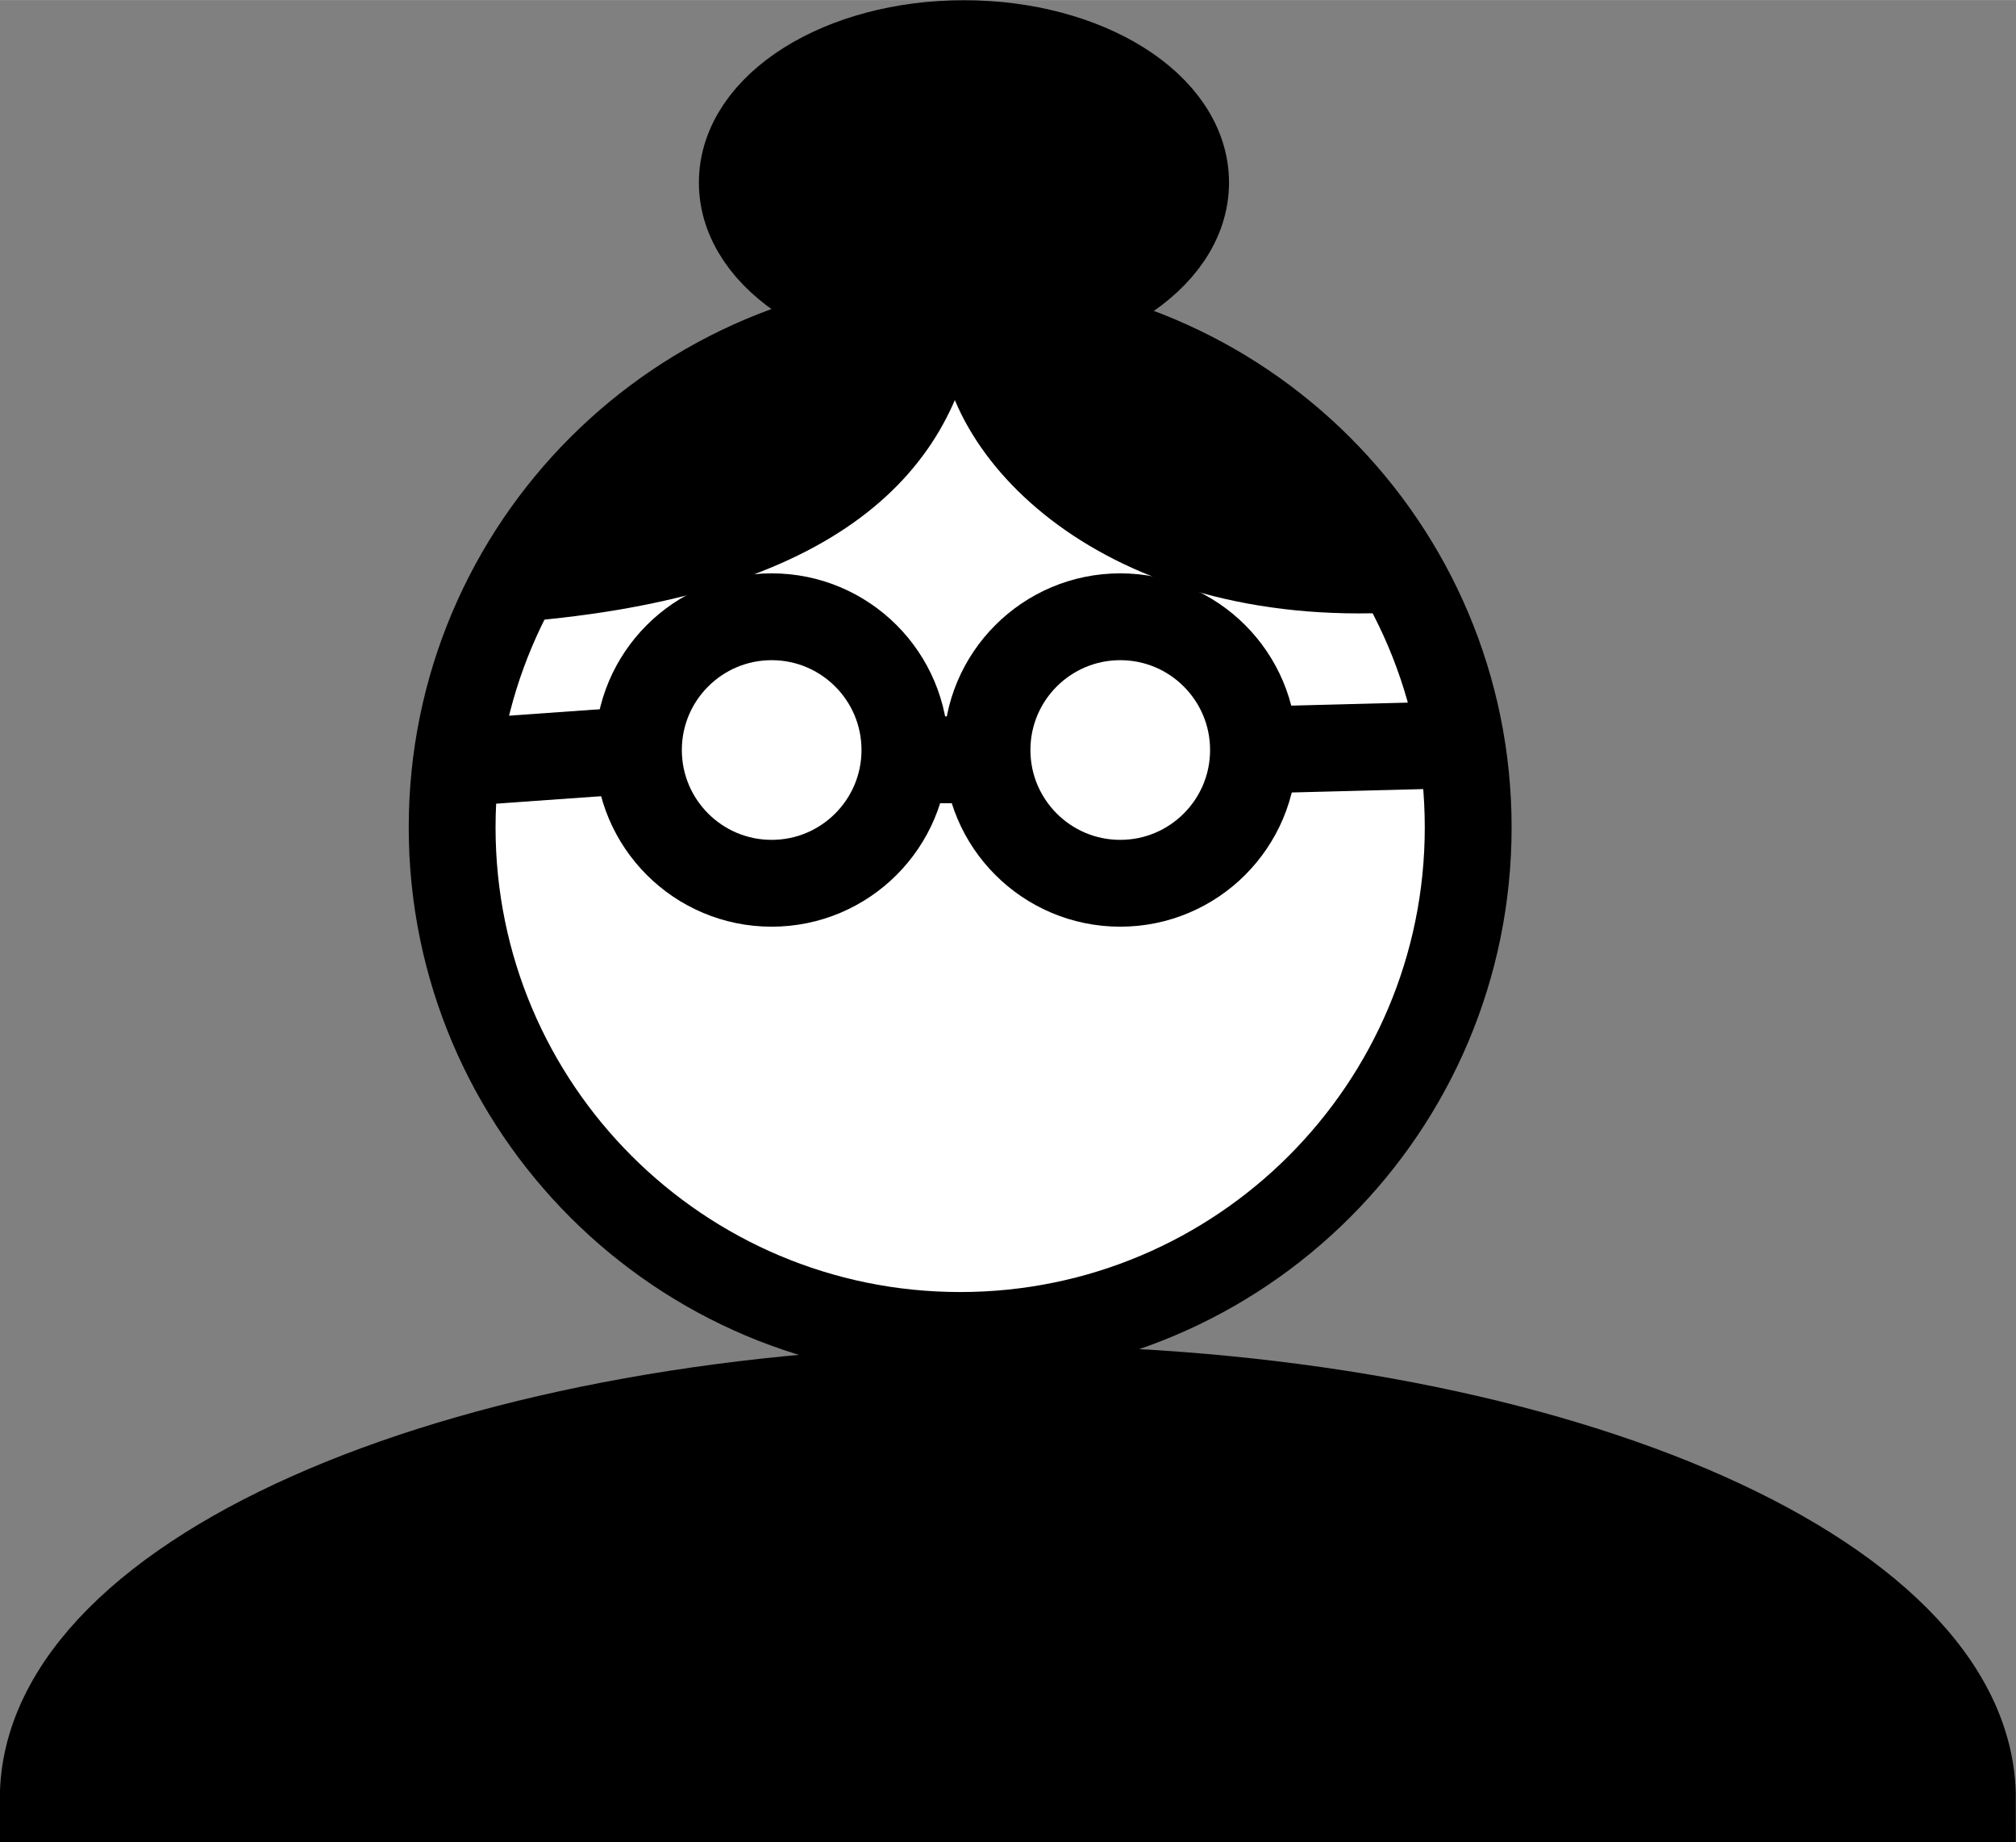
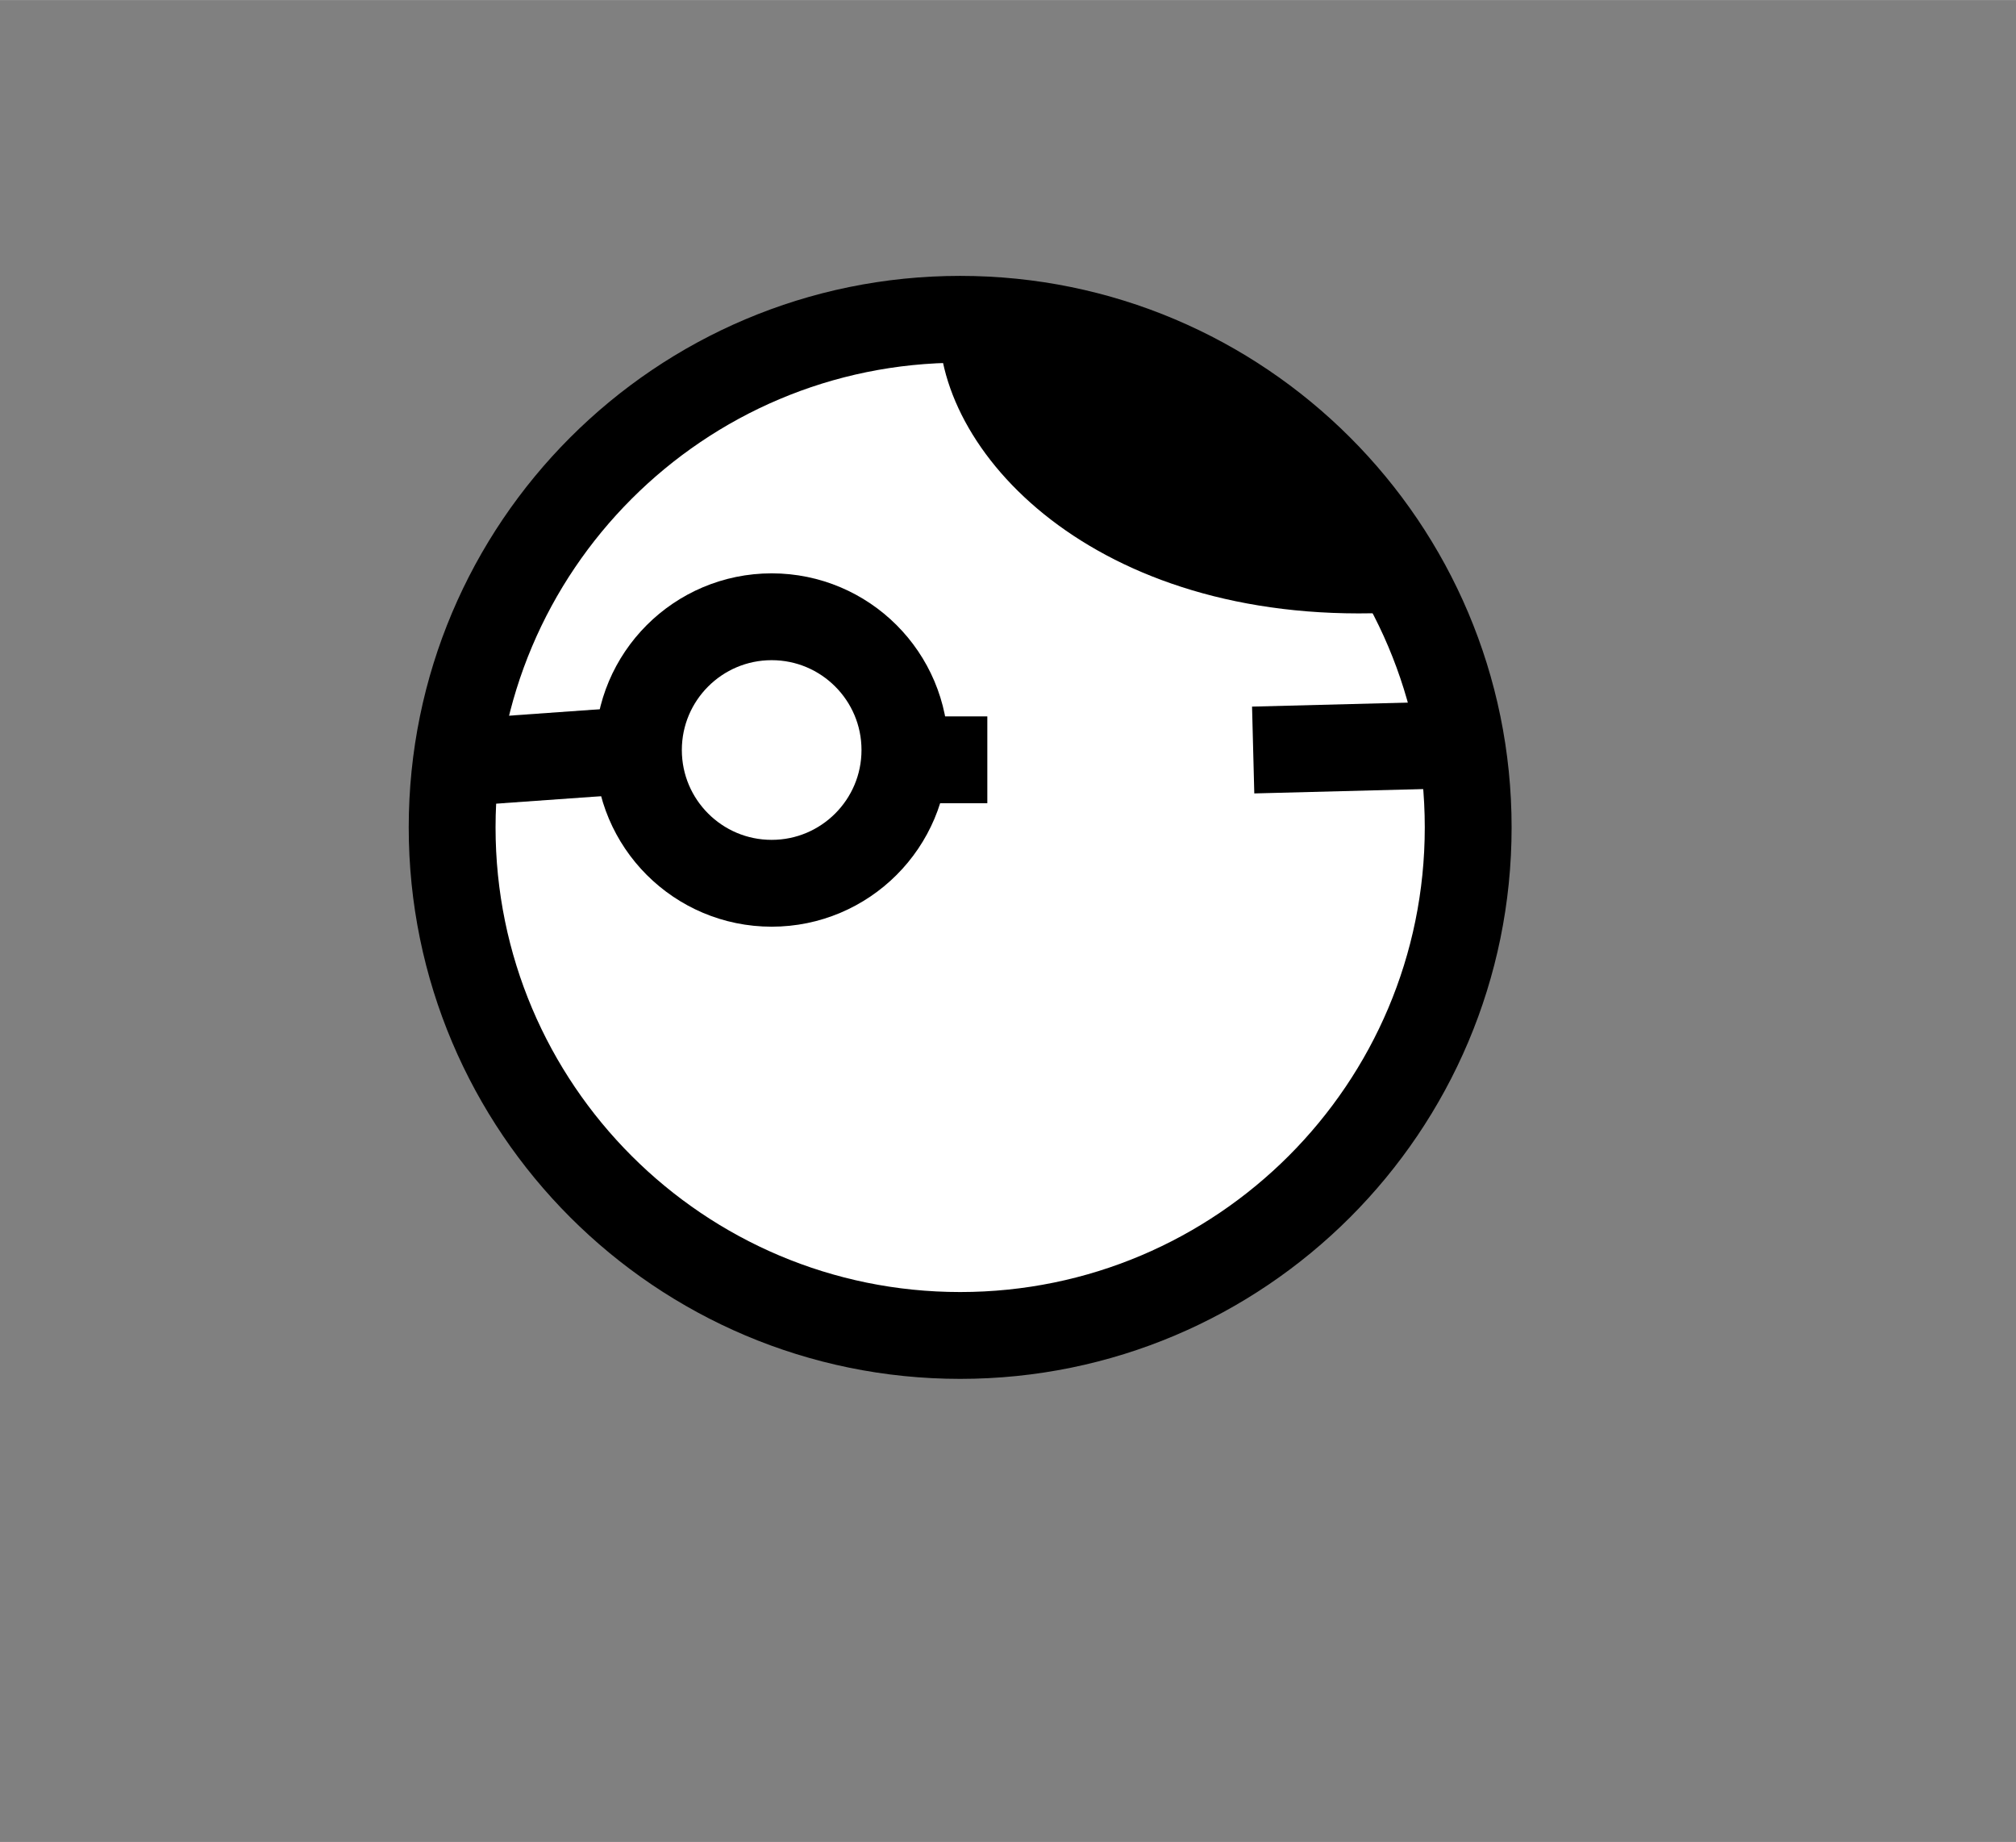
<svg xmlns="http://www.w3.org/2000/svg" xml:space="preserve" width="12.281mm" height="11.22mm" style="shape-rendering:geometricPrecision; text-rendering:geometricPrecision; image-rendering:optimizeQuality; fill-rule:evenodd; clip-rule:evenodd" viewBox="0 0 63.85 58.33">
  <rect x="0" y="0" width="63.85" height="58.33" fill="#808080" stroke="none" />
  <defs>
    <style type="text/css">  .str0 {stroke:black;stroke-width:2.75;stroke-miterlimit:22.926} .str1 {stroke:black;stroke-width:1.04;stroke-miterlimit:22.926} .fil2 {fill:none} .fil0 {fill:black} .fil1 {fill:white}  </style>
  </defs>
  <g id="Слой_x0020_1">
    <g id="_1064357661792">
-       <path class="fil0 str0" d="M31.92 56.96l-30.55 0c0,-7.17 13.68,-12.98 30.55,-12.98 16.87,0 30.55,5.81 30.55,12.98l-30.55 0z" />
      <path class="fil1 str0" d="M30.41 10.11c8.88,0 16.09,7.2 16.09,16.09 0,8.88 -7.2,16.09 -16.09,16.09 -8.88,0 -16.09,-7.2 -16.09,-16.09 0,-8.88 7.2,-16.09 16.09,-16.09z" />
      <path class="fil2 str0" d="M24.44 19.53c2.33,0 4.22,1.89 4.22,4.22 0,2.33 -1.89,4.22 -4.22,4.22 -2.33,0 -4.22,-1.89 -4.22,-4.22 0,-2.33 1.89,-4.22 4.22,-4.22z" />
-       <path class="fil2 str0" d="M35.48 19.53c2.33,0 4.22,1.89 4.22,4.22 0,2.33 -1.89,4.22 -4.22,4.22 -2.33,0 -4.22,-1.89 -4.22,-4.22 0,-2.33 1.89,-4.22 4.22,-4.22z" />
      <line class="fil2 str0" x1="28.64" y1="24.06" x2="31.27" y2="24.06" />
      <line class="fil2 str0" x1="39.69" y1="23.75" x2="46.28" y2="23.58" />
      <line class="fil2 str0" x1="20.22" y1="23.75" x2="14.45" y2="24.16" />
-       <path class="fil0 str0" d="M30.53 1.38c3.88,0 7.02,1.97 7.02,4.4 0,2.43 -3.14,4.4 -7.02,4.4 -3.88,0 -7.02,-1.97 -7.02,-4.4 0,-2.43 3.14,-4.4 7.02,-4.4z" />
-       <path class="fil0 str1" d="M30.41 10.11c-6.52,-0.06 -12.06,4.72 -14.49,9.1 10.13,-0.7 13.84,-4.47 14.49,-9.1z" />
+       <path class="fil0 str1" d="M30.41 10.11z" />
      <path class="fil0 str1" d="M30.26 10.4c6.52,-0.06 12.02,4.26 14.45,8.44 -9.24,0.7 -14.38,-4.48 -14.45,-8.44z" />
    </g>
  </g>
</svg>